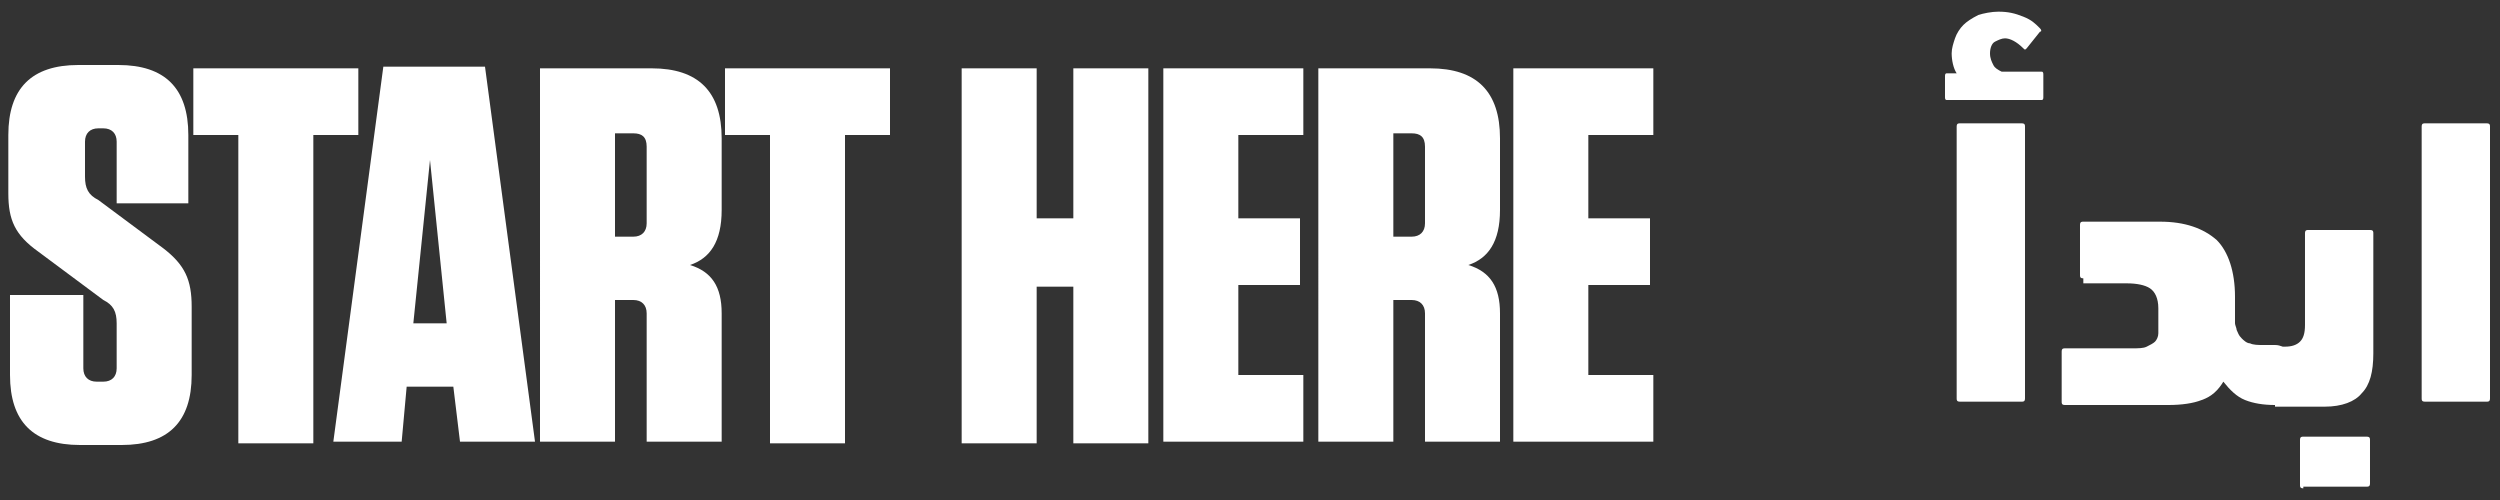
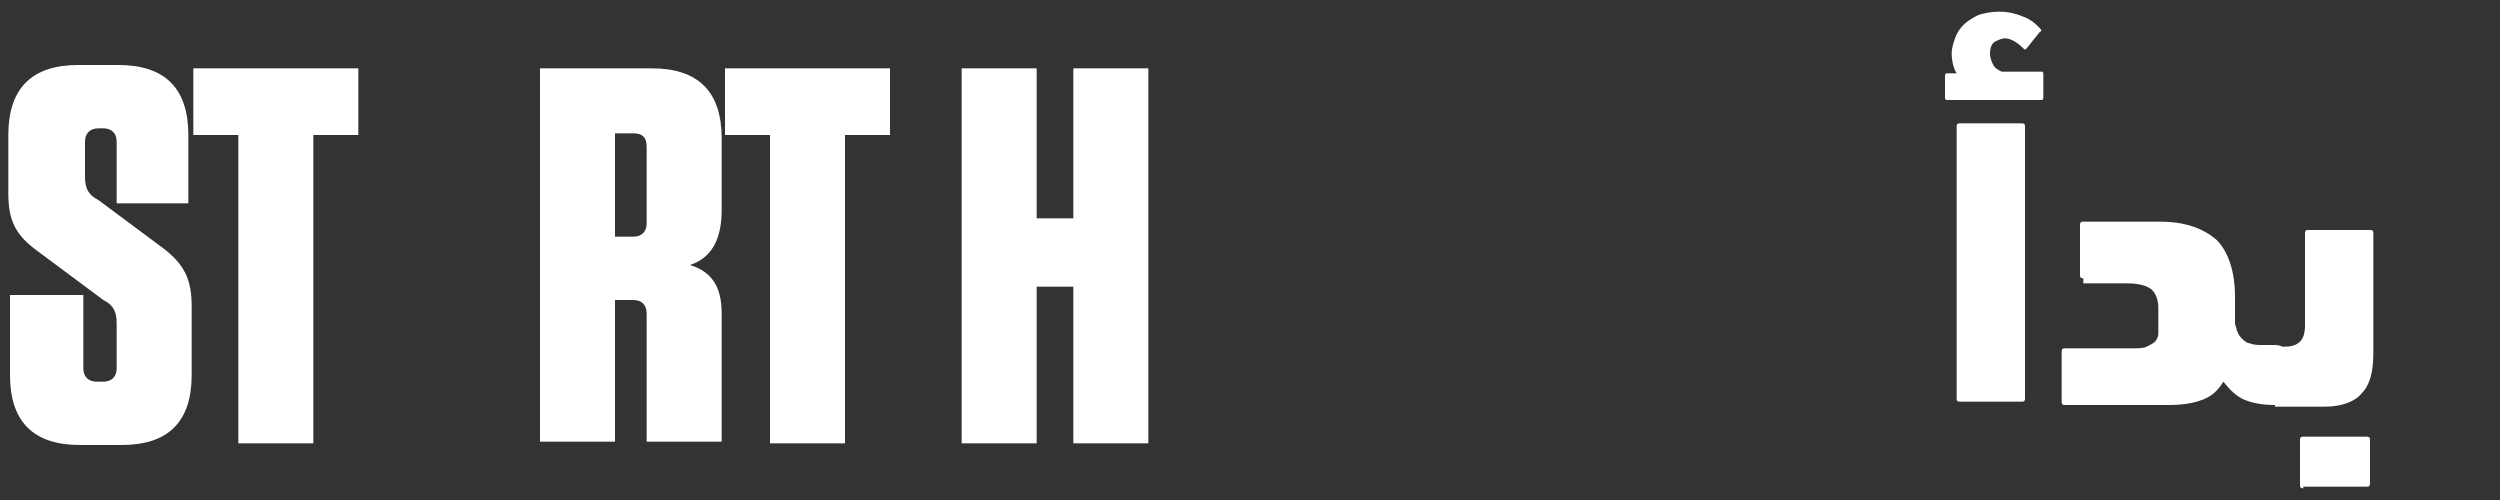
<svg xmlns="http://www.w3.org/2000/svg" version="1.1" id="Layer_1" x="0px" y="0px" viewBox="0 0 150 30" style="enable-background:new 0 0 150 30;" xml:space="preserve">
  <rect x="0" y="0" width="150" height="30" fill="#333333" stroke="none" />
  <style type="text/css">
	.st0{fill:#FFFFFF;}
</style>
  <g>
    <g>
      <path class="st0" d="M11.5,18.4v4.1c0,2.8-1.4,4.2-4.2,4.2H4.8c-2.8,0-4.2-1.4-4.2-4.2v-4.8H5v4.4c0,0.5,0.3,0.8,0.8,0.8h0.4    c0.5,0,0.8-0.3,0.8-0.8v-2.7c0-0.7-0.2-1.1-0.8-1.4l-3.9-2.9c-1.4-1-1.8-1.9-1.8-3.5V8.1c0-2.8,1.4-4.2,4.2-4.2h2.4    c2.8,0,4.2,1.4,4.2,4.2v4.1H7V8.5c0-0.5-0.3-0.8-0.8-0.8H5.9c-0.5,0-0.8,0.3-0.8,0.8v2.1c0,0.7,0.2,1.1,0.8,1.4l3.9,2.9    C11.1,15.9,11.5,16.8,11.5,18.4z" />
      <path class="st0" d="M14.3,26.5V8.1h-2.7v-4h9.9v4h-2.7v18.5H14.3z" />
-       <path class="st0" d="M27.6,26.5l-0.4-3.3h-2.8l-0.3,3.3H20l3-22.5h6.1l3,22.5H27.6z M24.8,19.4h2l-1-9.8L24.8,19.4z" />
      <path class="st0" d="M43.3,18.8v7.7h-4.5v-7.7c0-0.5-0.3-0.8-0.8-0.8h-1.1v8.5h-4.5V4.1h6.7c2.8,0,4.2,1.4,4.2,4.2v4.3    c0,1.9-0.7,2.9-1.9,3.3C42.7,16.3,43.3,17.2,43.3,18.8z M38,8h-1.1v6.2H38c0.5,0,0.8-0.3,0.8-0.8V8.8C38.8,8.2,38.5,8,38,8z" />
      <path class="st0" d="M46.2,26.5V8.1h-2.7v-4h9.9v4h-2.7v18.5H46.2z" />
      <path class="st0" d="M64.4,13.1v-9h4.5v22.5h-4.5v-9.4h-2.2v9.4h-4.5V4.1h4.5v9H64.4z" />
-       <path class="st0" d="M78.2,4.1v4h-3.9v5H78v4h-3.7v5.4h3.9v4h-8.4V4.1H78.2z" />
-       <path class="st0" d="M90,18.8v7.7h-4.5v-7.7c0-0.5-0.3-0.8-0.8-0.8h-1.1v8.5h-4.5V4.1h6.7c2.8,0,4.2,1.4,4.2,4.2v4.3    c0,1.9-0.7,2.9-1.9,3.3C89.4,16.3,90,17.2,90,18.8z M84.7,8h-1.1v6.2h1.1c0.5,0,0.8-0.3,0.8-0.8V8.8C85.5,8.2,85.2,8,84.7,8z" />
-       <path class="st0" d="M99.2,4.1v4h-3.9v5H99v4h-3.7v5.4h3.9v4h-8.4V4.1H99.2z" />
    </g>
    <g>
      <path class="st0" d="M117.4,4.4c-0.2-0.3-0.3-0.8-0.3-1.2c0-0.3,0.1-0.6,0.2-0.9s0.3-0.6,0.5-0.8s0.5-0.4,0.9-0.6    c0.3-0.1,0.8-0.2,1.2-0.2c0.6,0,1,0.1,1.5,0.3s0.7,0.4,1,0.7c0.1,0.1,0.1,0.2,0,0.2l-0.8,1c-0.1,0.1-0.1,0.1-0.2,0    c-0.4-0.4-0.8-0.6-1.1-0.6c-0.2,0-0.4,0.1-0.6,0.2s-0.3,0.4-0.3,0.7c0,0.3,0.1,0.5,0.2,0.7c0.1,0.2,0.3,0.3,0.5,0.4h2.4    c0.1,0,0.1,0.1,0.1,0.2v1.3c0,0.1,0,0.2-0.1,0.2h-5.7c-0.1,0-0.1-0.1-0.1-0.2V4.6c0-0.1,0-0.2,0.1-0.2H117.4z M121.5,23.9    c0,0.2-0.1,0.2-0.2,0.2h-3.7c-0.2,0-0.2-0.1-0.2-0.2V7.6c0-0.2,0.1-0.2,0.2-0.2h3.7c0.2,0,0.2,0.1,0.2,0.2V23.9z" />
      <path class="st0" d="M125,16.7c-0.2,0-0.2-0.1-0.2-0.2v-3c0-0.2,0.1-0.2,0.2-0.2h4.6c1.5,0,2.6,0.4,3.4,1.1    c0.7,0.7,1.1,1.9,1.1,3.4v1.6c0,0.1,0.1,0.3,0.1,0.4c0.1,0.2,0.1,0.3,0.3,0.5c0.1,0.1,0.3,0.3,0.5,0.3c0.2,0.1,0.5,0.1,0.8,0.1    h0.7c0.7,0,1,0.6,1,1.8c0,0.6-0.1,1-0.2,1.3c-0.2,0.3-0.4,0.5-0.8,0.5c-0.7,0-1.3-0.1-1.8-0.3c-0.5-0.2-0.9-0.6-1.3-1.1    c-0.3,0.5-0.7,0.9-1.3,1.1c-0.5,0.2-1.2,0.3-2,0.3h-6.2c-0.2,0-0.2-0.1-0.2-0.2v-3c0-0.2,0.1-0.2,0.2-0.2h4c0.4,0,0.7,0,0.9-0.1    c0.2-0.1,0.4-0.2,0.5-0.3s0.2-0.3,0.2-0.5s0-0.4,0-0.7v-0.8c0-0.6-0.2-1-0.5-1.2c-0.3-0.2-0.8-0.3-1.4-0.3H125z" />
      <path class="st0" d="M136.5,24.2c-0.3,0-0.6-0.1-0.7-0.4s-0.2-0.7-0.2-1.3s0.1-1.1,0.2-1.3c0.2-0.3,0.4-0.4,0.8-0.4h0.5    c0.4,0,0.7-0.1,0.9-0.3c0.2-0.2,0.3-0.5,0.3-1v-5.5c0-0.2,0.1-0.2,0.2-0.2h3.7c0.2,0,0.2,0.1,0.2,0.2v7.2c0,1.1-0.2,1.9-0.7,2.4    c-0.4,0.5-1.2,0.8-2.2,0.8H136.5z M138.2,29.3c-0.2,0-0.2-0.1-0.2-0.2v-2.7c0-0.2,0.1-0.2,0.2-0.2h3.8c0.2,0,0.2,0.1,0.2,0.2V29    c0,0.2-0.1,0.2-0.2,0.2H138.2z" />
-       <path class="st0" d="M149.4,23.9c0,0.2-0.1,0.2-0.2,0.2h-3.7c-0.2,0-0.2-0.1-0.2-0.2V7.6c0-0.2,0.1-0.2,0.2-0.2h3.7    c0.2,0,0.2,0.1,0.2,0.2V23.9z" />
    </g>
  </g>
</svg>